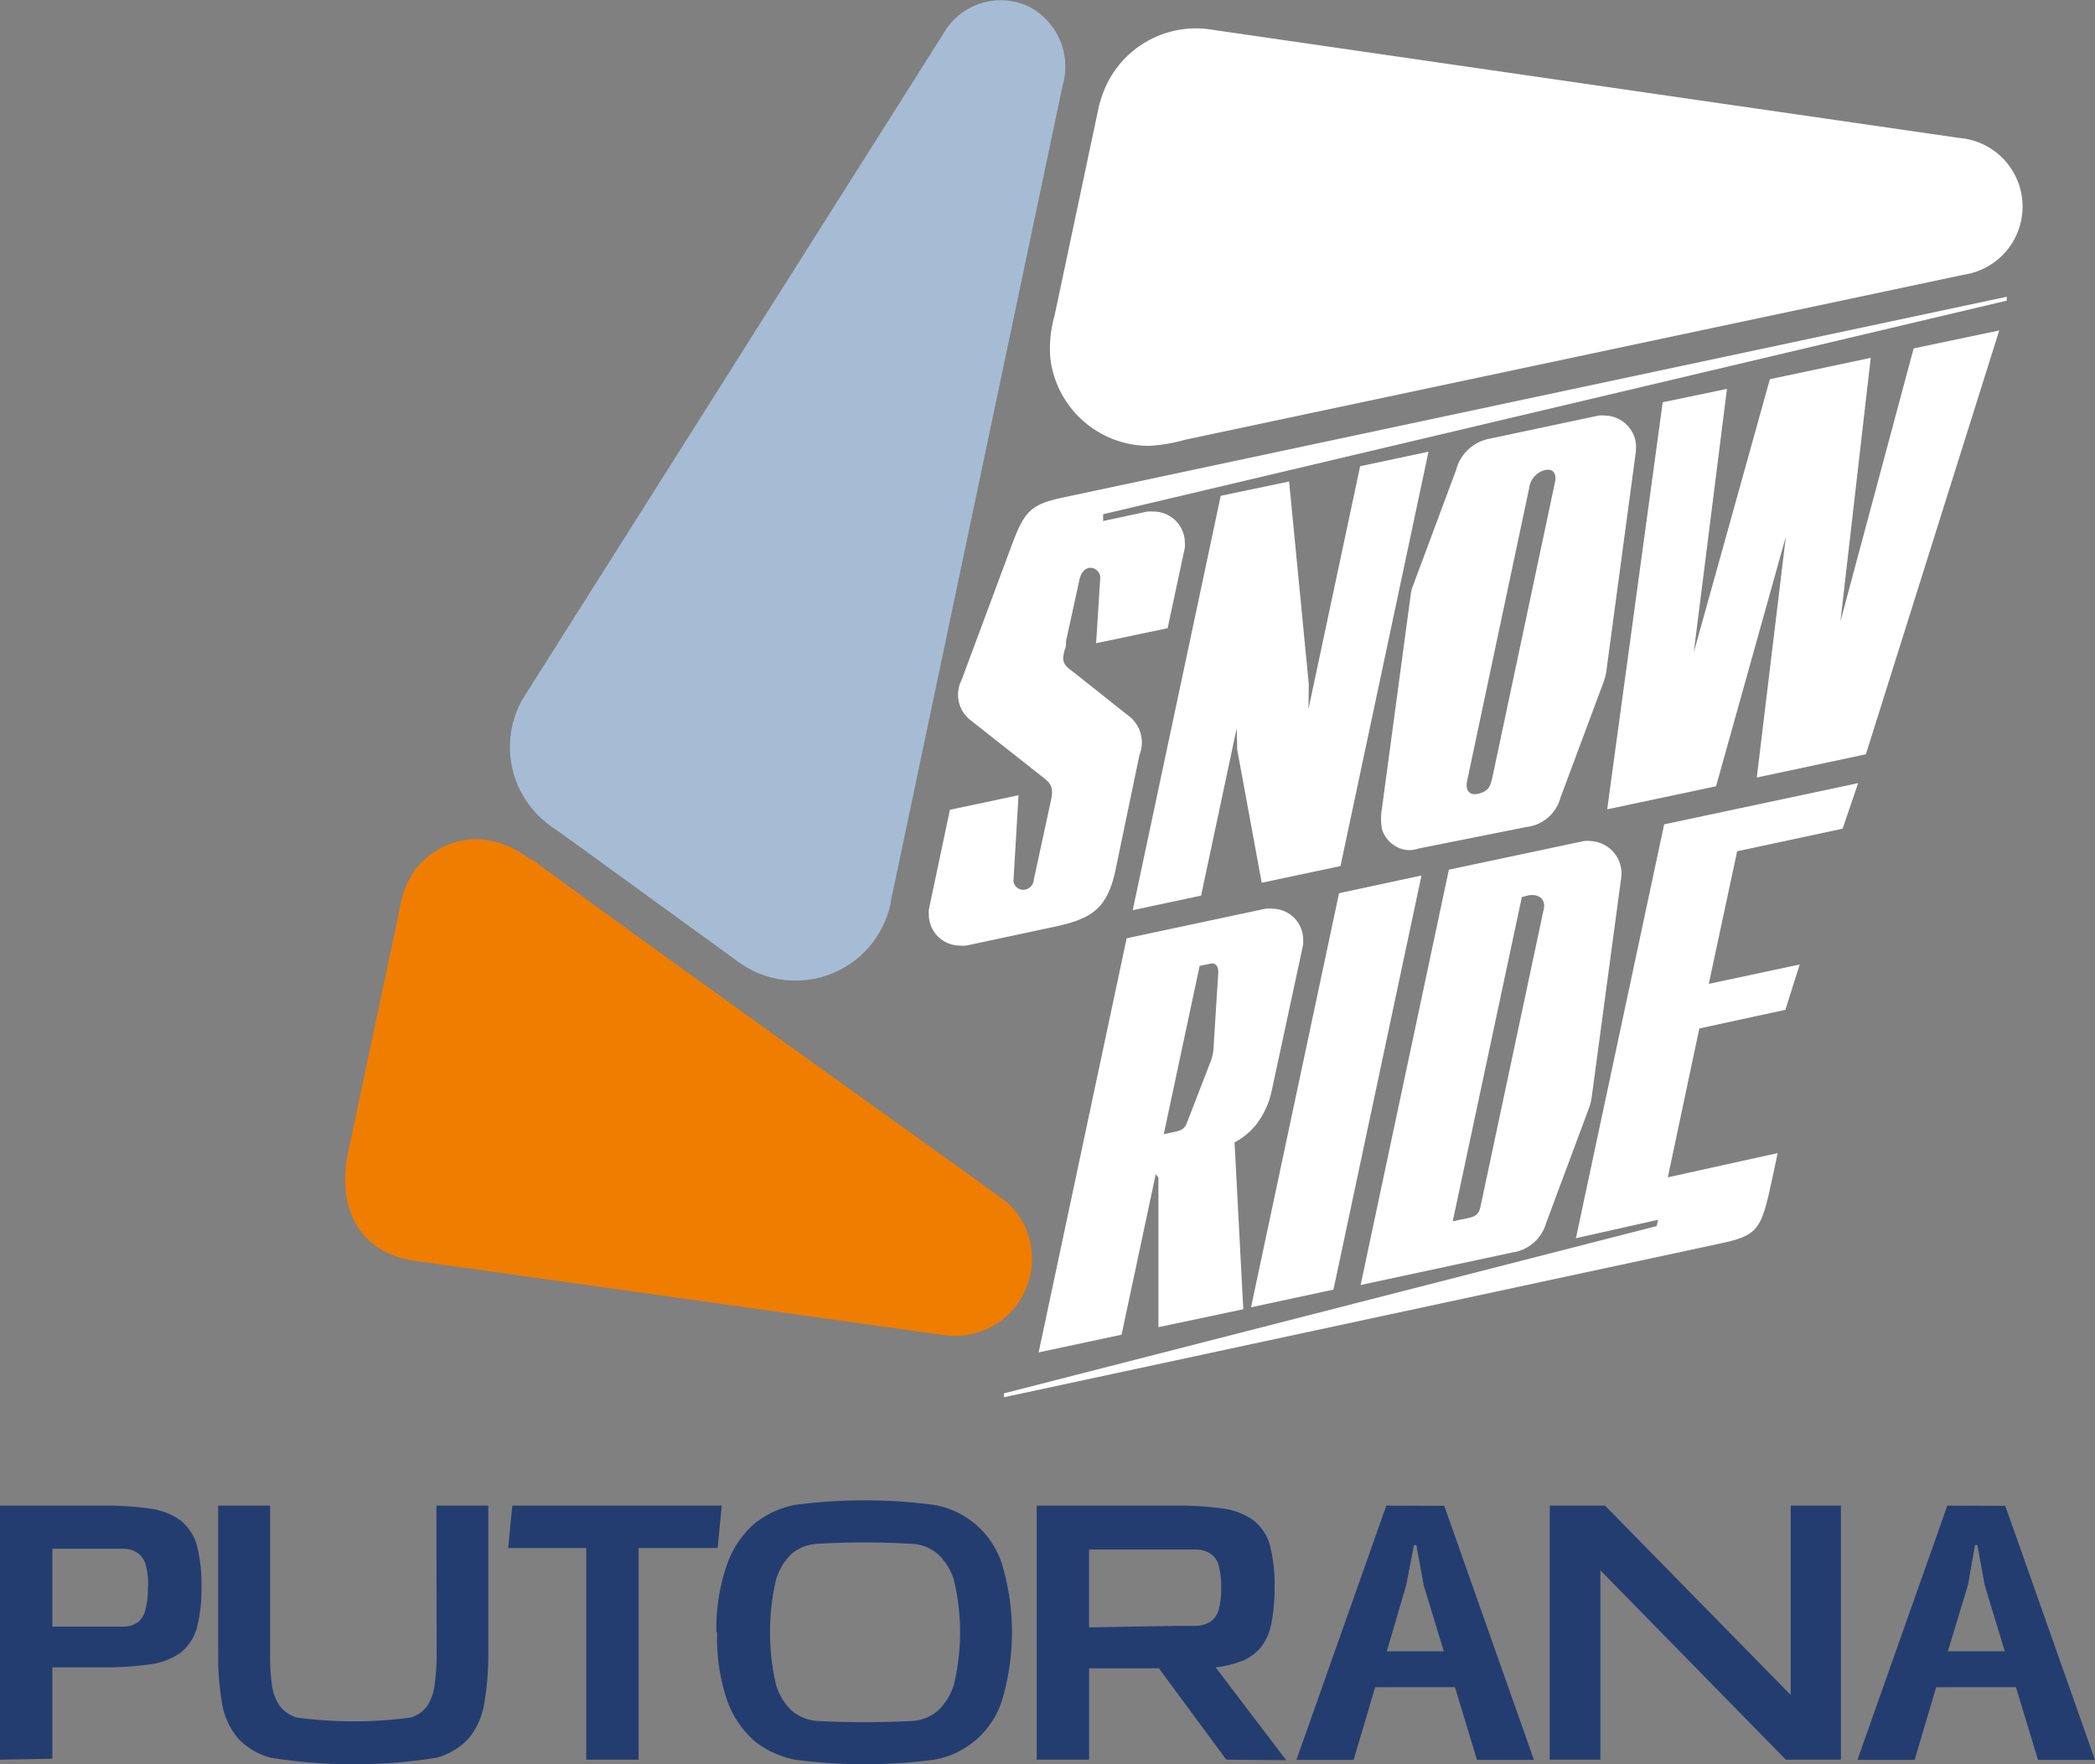
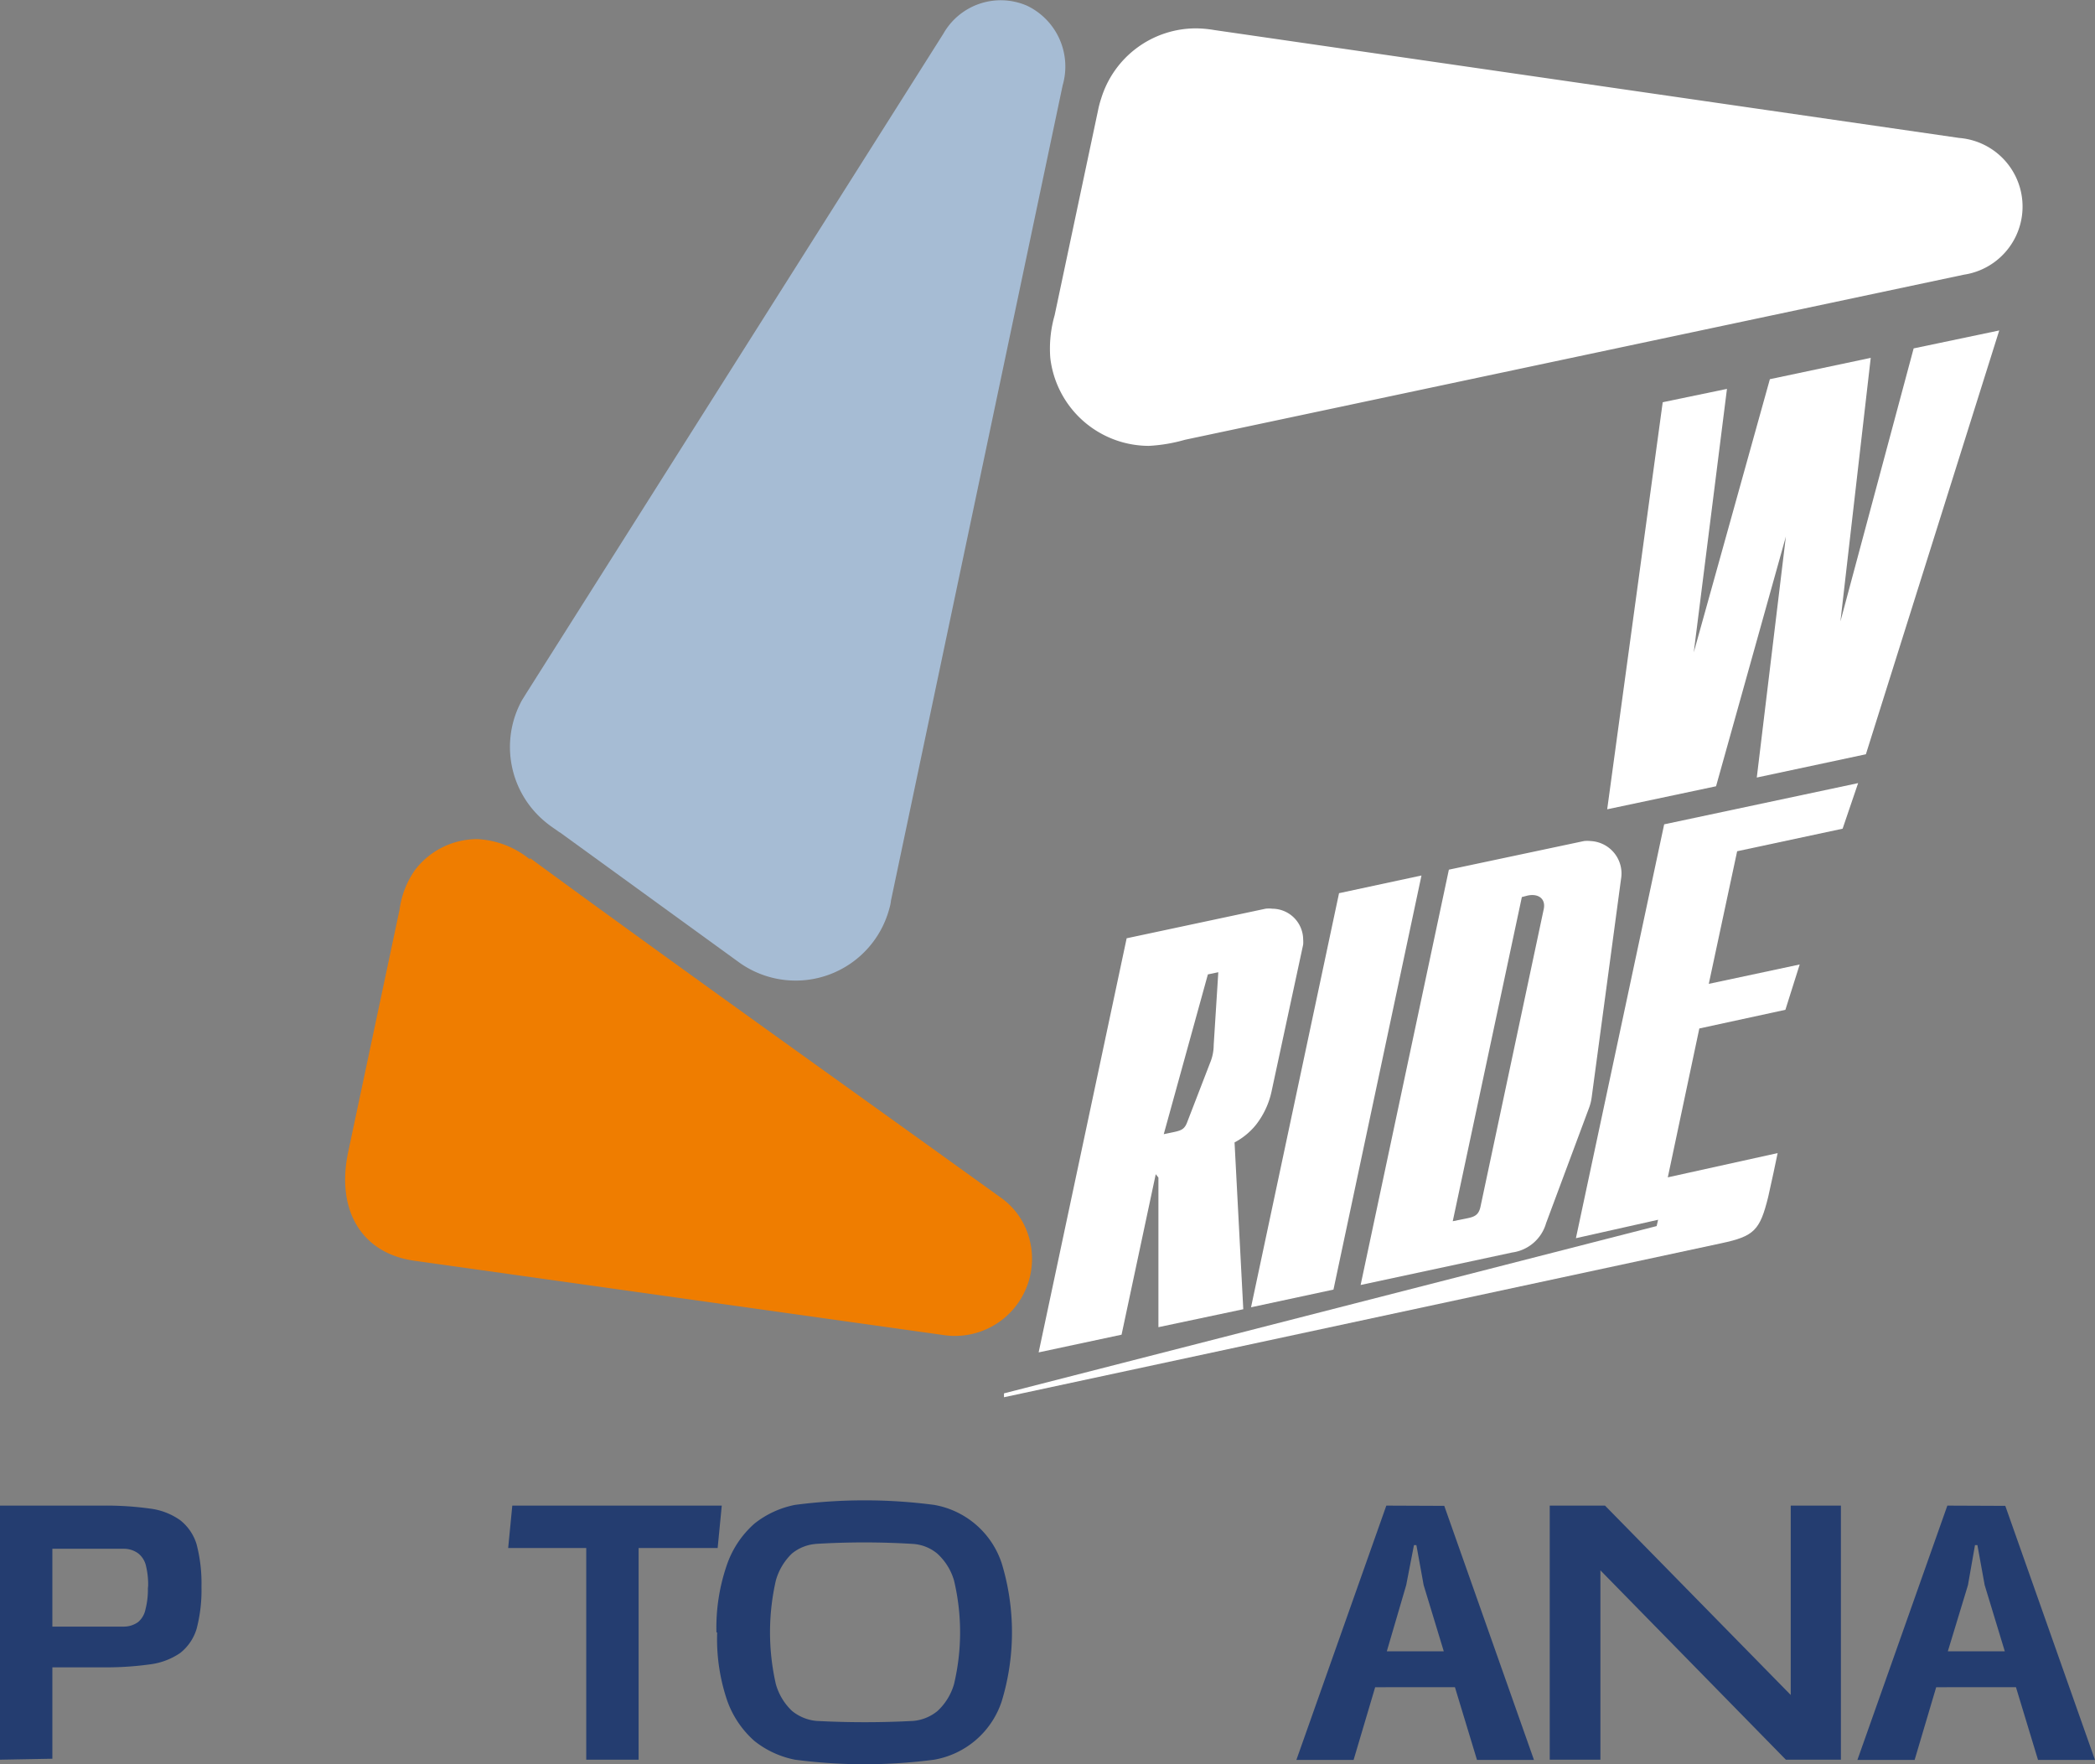
<svg xmlns="http://www.w3.org/2000/svg" viewBox="0 0 86.41 72.77">
  <rect x="0" y="0" width="86.41" height="72.77" fill="#808080" stroke="none" />
  <defs>
    <style>.cls-1,.cls-2{fill:#fff;}.cls-1,.cls-4,.cls-5{fill-rule:evenodd;}.cls-3{fill:#243d70;}.cls-4{fill:#a6bcd4;}.cls-5{fill:#ef7d00;}</style>
  </defs>
  <g id="Слой_2" data-name="Слой 2">
    <g id="Слой_1-2" data-name="Слой 1">
-       <path class="cls-1" d="M43.35,33c.14-.65-.08-.74-.56-1.12L40,29.68a1.33,1.33,0,0,1-.34-1.63l2.08-5.59c.52-1.39.78-1.66,2.15-1.95l38.88-8.27,0,.16L45.5,21.21l0,.28,1.82-.39a2.23,2.23,0,0,1,.27,0,1.29,1.29,0,0,1,1.28,1.28,1.65,1.65,0,0,1,0,.21l-.71,3.32-2.95.62.17-2.68a.41.41,0,0,0-.42-.43h-.05c-.16.05-.31.15-.39.5l-.55,2.52c0,.12,0,.27-.06.37-.08.35-.12.54.22.8l.36.28,2,1.59A1.38,1.38,0,0,1,47,31.13l-1,4.8c-.35,1.62-1.05,2-2.67,2.33L39.86,39a1.27,1.27,0,0,1-.28,0,1.28,1.28,0,0,1-1.27-1.28,1.34,1.34,0,0,1,0-.2l.87-4.12,2.83-.6-.21,3.55a.41.41,0,0,0,.41.35.44.44,0,0,0,.43-.42h0Z" />
-       <polygon class="cls-2" points="46.72 37.54 50.35 20.45 53.17 19.86 53.98 28.2 53.97 29.24 56.1 19.23 58.92 18.63 55.29 35.72 52.04 36.41 51.03 30.92 51.01 30.03 49.54 36.94 46.72 37.54" />
      <polygon class="cls-2" points="73.66 22.13 70.78 32.43 66.29 33.38 68.58 16.59 71.23 16.04 69.86 26.91 73 15.64 77.16 14.76 75.91 25.63 78.93 14.37 82.46 13.63 76.96 31.11 72.46 32.07 73.66 22.13" />
-       <path class="cls-1" d="M60.92,32.75c.52-.11.56-.35.65-.76l2.56-12.07c.09-.42-.08-.6-.42-.53a.88.88,0,0,0-.64.75L60.51,32.22c-.09.42.15.58.41.53m-2.74-8.18a1.49,1.49,0,0,1,.11-.44l1.77-4.75a1.76,1.76,0,0,1,1.4-1.29l4.48-.95a1.18,1.18,0,0,1,.27,0,1.32,1.32,0,0,1,1.25,1.05,1.88,1.88,0,0,1,0,.53l-1.21,9a2.4,2.4,0,0,1-.12.44l-1.77,4.75a1.64,1.64,0,0,1-1.4,1.2L58.5,35a1.08,1.08,0,0,1-.73,0A1.24,1.24,0,0,1,57,34.2a2.49,2.49,0,0,1,0-.86Z" />
-       <path class="cls-1" d="M48,46.78l.43-.09c.32-.07.44-.13.55-.44l.93-2.41a1.92,1.92,0,0,0,.15-.74l.19-3c0-.28-.14-.4-.34-.35l-.43.09Zm-5.16,9,3.63-17.08,5.73-1.22a1.27,1.27,0,0,1,.28,0,1.28,1.28,0,0,1,1.27,1.27,1.36,1.36,0,0,1,0,.21L52.45,45a3.39,3.39,0,0,1-.66,1.41,2.86,2.86,0,0,1-.87.71L51.28,54l-3.5.74V48.57l-.11-.14-1.41,6.62Z" />
+       <path class="cls-1" d="M48,46.78l.43-.09c.32-.07.44-.13.55-.44l.93-2.41a1.92,1.92,0,0,0,.15-.74l.19-3l-.43.09Zm-5.16,9,3.63-17.08,5.73-1.22a1.27,1.27,0,0,1,.28,0,1.28,1.28,0,0,1,1.27,1.27,1.36,1.36,0,0,1,0,.21L52.45,45a3.39,3.39,0,0,1-.66,1.41,2.86,2.86,0,0,1-.87.71L51.28,54l-3.5.74V48.57l-.11-.14-1.41,6.62Z" />
      <polygon class="cls-1" points="51.6 53.92 55.23 36.84 58.63 36.11 55 53.19 51.6 53.92" />
      <path class="cls-1" d="M65,51.07,68.64,34l8-1.7L76,34.18l-4.35.93-1.17,5.47,3.75-.8-.59,1.87-3.55.77-1.3,6.14,4.53-1-.17.81-.22,1c-.34,1.37-.57,1.62-1.94,1.91L41.41,57.63l0-.16,26.92-6.9.06-.26Z" />
      <path class="cls-1" d="M60.56,50.24c.28-.06.43-.15.5-.45l2.61-12.28c.1-.44-.22-.67-.67-.57l-.23.06L59.92,50.37Zm-.8-14.37,5.57-1.18a1.27,1.27,0,0,1,.28,0,1.34,1.34,0,0,1,1.25,1.57l-1.21,9a2,2,0,0,1-.11.44l-1.77,4.75a1.69,1.69,0,0,1-1.4,1.21L56.12,53Z" />
      <path class="cls-3" d="M6.11,65.41a3.24,3.24,0,0,0-.1-.87.91.91,0,0,0-.31-.47,1,1,0,0,0-.57-.19q-.36,0-.87,0H2.16v3.21h2.1q.51,0,.87,0a1,1,0,0,0,.57-.19A.92.92,0,0,0,6,66.38a3.24,3.24,0,0,0,.1-.87ZM0,72.58V62.1H4.23a13.12,13.12,0,0,1,1.94.12,2.73,2.73,0,0,1,1.26.48,2,2,0,0,1,.68,1,6.35,6.35,0,0,1,.2,1.74,6.3,6.3,0,0,1-.2,1.74,2,2,0,0,1-.68,1,2.84,2.84,0,0,1-1.26.47,13.12,13.12,0,0,1-1.94.12H2.16v3.77Z" />
-       <path class="cls-3" d="M18,62.1h2.14v6.07a11.42,11.42,0,0,1-.17,2.1,3,3,0,0,1-.63,1.42A2.77,2.77,0,0,1,18,72.5a21.73,21.73,0,0,1-6.83,0,2.83,2.83,0,0,1-1.36-.81,3,3,0,0,1-.65-1.42A11.42,11.42,0,0,1,9,68.17V62.1h2.14v6.06a9.58,9.58,0,0,0,.07,1.3,2,2,0,0,0,.32.89,1.39,1.39,0,0,0,.7.49,17.76,17.76,0,0,0,4.72,0,1.3,1.3,0,0,0,.68-.49,2.17,2.17,0,0,0,.3-.89,9.4,9.4,0,0,0,.08-1.3Z" />
      <polygon class="cls-3" points="24.18 72.58 24.18 63.85 20.96 63.85 21.13 62.1 29.77 62.1 29.6 63.85 26.34 63.85 26.34 72.58 24.18 72.58" />
      <path class="cls-3" d="M29.55,67.33A7.92,7.92,0,0,1,30,64.49a4,4,0,0,1,1.12-1.65,3.89,3.89,0,0,1,1.67-.77,22.06,22.06,0,0,1,5.74,0,3.58,3.58,0,0,1,2.79,2.42,9.78,9.78,0,0,1,0,5.67,3.58,3.58,0,0,1-2.79,2.42,22.06,22.06,0,0,1-5.74,0,3.89,3.89,0,0,1-1.67-.77A4,4,0,0,1,30,70.16a7.89,7.89,0,0,1-.42-2.83m4.08-3.65a1.77,1.77,0,0,0-1,.4A2.47,2.47,0,0,0,32,65.19a9.62,9.62,0,0,0,0,4.27,2.42,2.42,0,0,0,.67,1.11,1.86,1.86,0,0,0,1,.41,37.74,37.74,0,0,0,4,0,1.83,1.83,0,0,0,1-.41,2.43,2.43,0,0,0,.68-1.11,9.24,9.24,0,0,0,0-4.27,2.41,2.41,0,0,0-.69-1.11,1.74,1.74,0,0,0-1-.4A32.87,32.87,0,0,0,33.63,63.68Z" />
-       <path class="cls-3" d="M48.52,67.06c.34,0,.63,0,.86,0a1.2,1.2,0,0,0,.57-.19.92.92,0,0,0,.32-.49,3.35,3.35,0,0,0,.1-.89,3.52,3.52,0,0,0-.1-.91.85.85,0,0,0-.32-.48,1.1,1.1,0,0,0-.57-.19c-.23,0-.52,0-.86,0h-3.6v3.21Zm2.06,5.52L47.8,68.81H44.92v3.77H42.76V62.1h5.73a13.12,13.12,0,0,1,1.94.12,2.73,2.73,0,0,1,1.26.48,2,2,0,0,1,.68,1,6.35,6.35,0,0,1,.2,1.74,7.46,7.46,0,0,1-.12,1.46,2.35,2.35,0,0,1-.41,1,1.9,1.9,0,0,1-.75.58,4.1,4.1,0,0,1-1.15.29l2.91,3.83Z" />
      <path class="cls-3" d="M57.2,68.11h2.35l-.83-2.73-.3-1.65h-.1L58,65.38Zm2.37-6,3.7,10.48H60.92l-.91-3H56.72l-.89,3H53.47L57.18,62.1Z" />
      <polygon class="cls-3" points="73.66 72.58 66.01 64.77 66.01 72.58 63.92 72.58 63.92 62.1 66.2 62.1 73.86 69.91 73.86 62.1 75.93 62.1 75.93 72.58 73.66 72.58" />
      <path class="cls-3" d="M80.34,68.11h2.35l-.83-2.73-.3-1.65h-.1l-.29,1.65Zm2.37-6,3.7,10.48H84.06l-.91-3H79.86l-.89,3H76.61L80.32,62.1Z" />
      <path class="cls-1" d="M45.29,4.55,43.5,13a5,5,0,0,0-.18,1.76,4.1,4.1,0,0,0,4.07,3.63,6.64,6.64,0,0,0,1.48-.25L81,11.33a2.84,2.84,0,0,0-.19-5.64L50.09,1.24a4.77,4.77,0,0,0-.76-.07,4.09,4.09,0,0,0-3.91,2.89,3.92,3.92,0,0,0-.13.49" />
      <path class="cls-4" d="M23.09,34.33l7.43,5.39h0a4,4,0,0,0,6.16-2.24h0a1.86,1.86,0,0,0,.07-.34L43.83,3.52A2.78,2.78,0,0,0,42.37.24a2.72,2.72,0,0,0-3.46,1.15l-17.2,27.2-.18.29a4,4,0,0,0,1,5.05c.18.15.36.26.55.4" />
      <path class="cls-5" d="M21.86,35.39c6.3,4.62,13.08,9.44,19.41,14a3,3,0,0,1,1,1.19,3.18,3.18,0,0,1-3.39,4.48L17.09,52c-2.2-.31-3.23-2.11-2.73-4.48l2.12-10a3.67,3.67,0,0,1,.64-1.64,3.23,3.23,0,0,1,2.57-1.27,3.72,3.72,0,0,1,2.17.84" />
    </g>
  </g>
</svg>